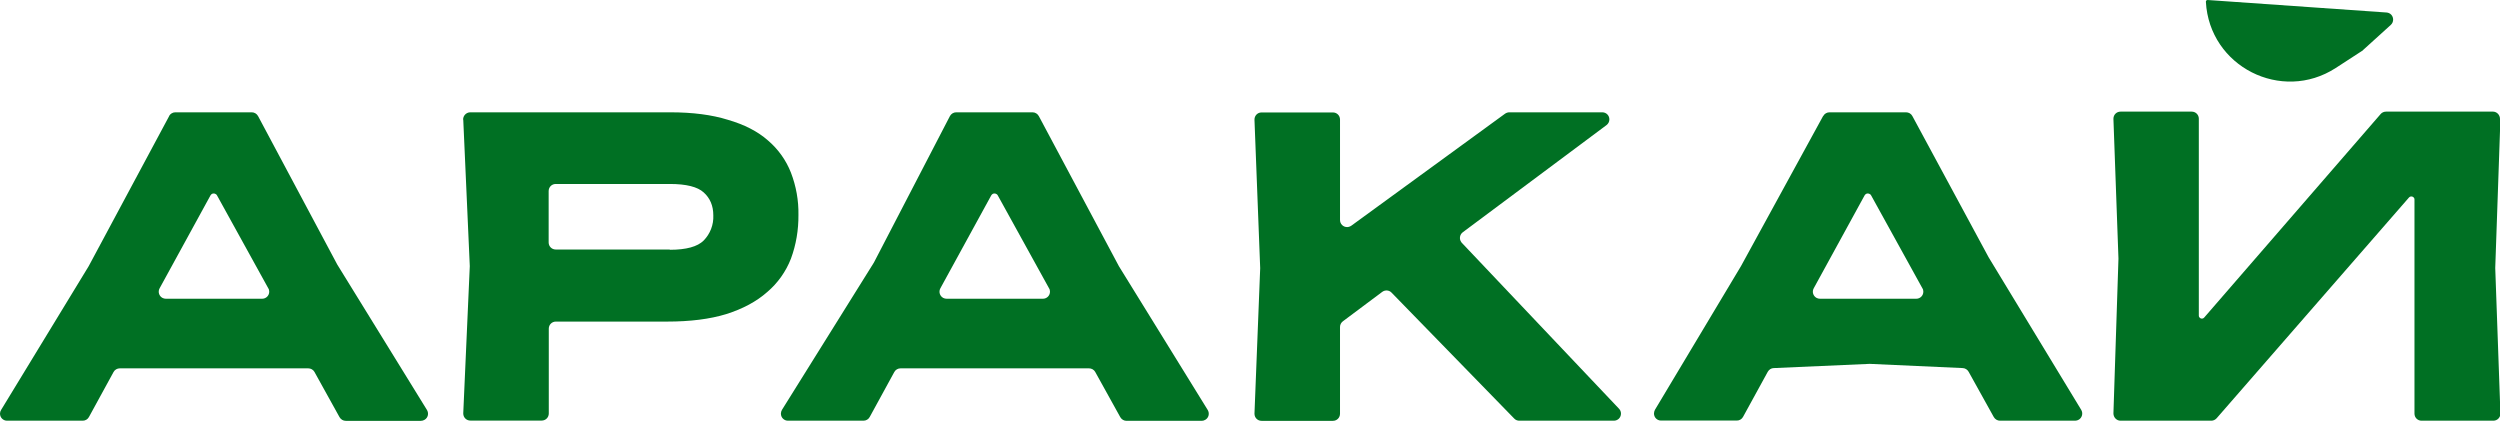
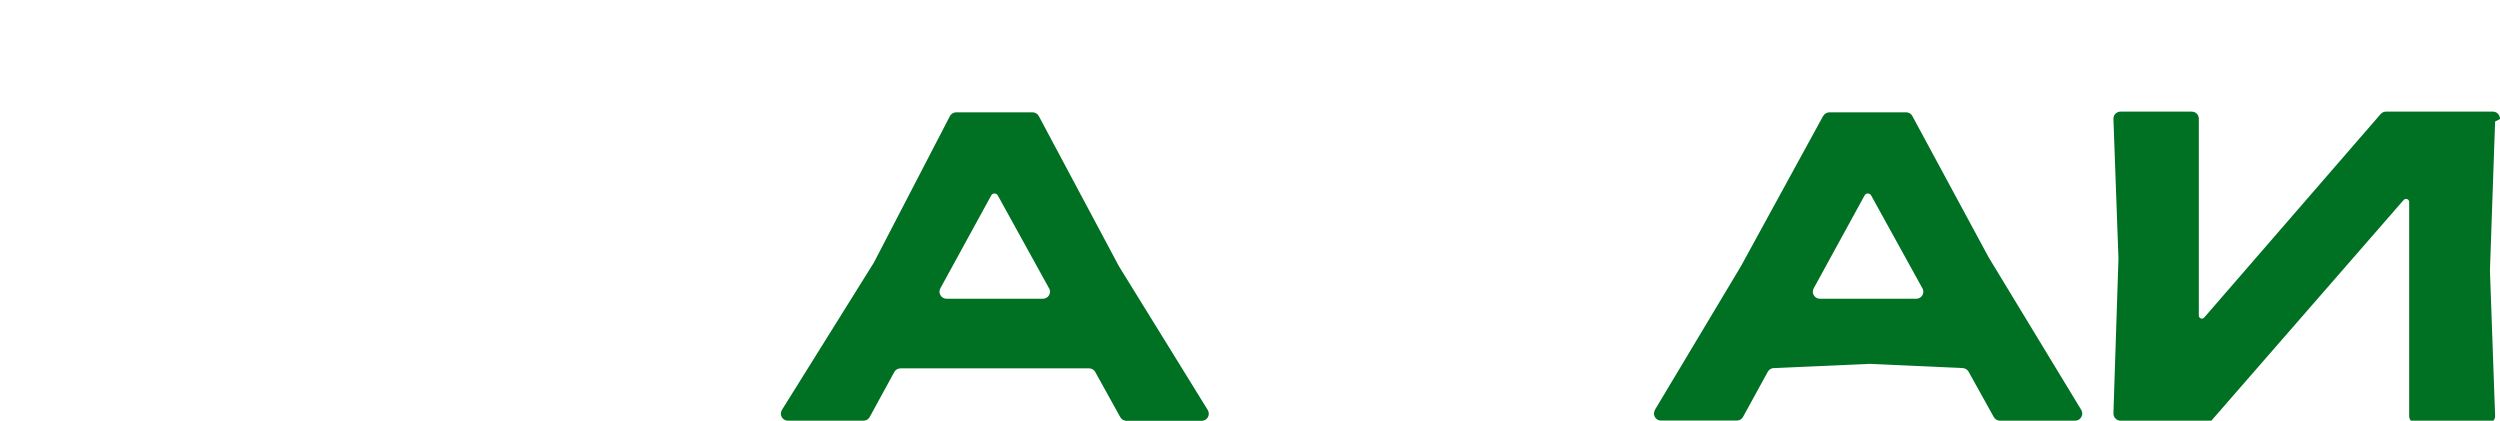
<svg xmlns="http://www.w3.org/2000/svg" id="Layer_1" data-name="Layer 1" viewBox="0 0 183.86 30.94">
  <defs>
    <style> .cls-1 { fill: #007023; } </style>
  </defs>
-   <path id="Path_488" data-name="Path 488" class="cls-1" d="M183.86,8.75c0-.29-.22-.53-.5-.54,0,0-.01,0-.02,0h-7.87c-.15,0-.3.07-.39.18l-12.98,14.97c-.08.09-.22.1-.31.02-.05-.04-.08-.1-.08-.17v-14.48c0-.29-.23-.52-.52-.52h-5.24c-.29,0-.52.23-.52.52,0,0,0,.01,0,.02l.37,10.27-.37,11.38c0,.29.22.53.51.54,0,0,.01,0,.02,0h6.67c.15,0,.29-.07.39-.18l14.15-16.24c.08-.09.22-.1.32-.02.05.04.08.1.08.17v15.75c0,.29.23.52.52.52h5.28c.29,0,.52-.23.52-.52,0,0,0-.01,0-.02l-.38-10.69.38-10.95Z" />
-   <path id="Path_489" data-name="Path 489" class="cls-1" d="M173.78,3.69s.01,0,.02-.02l2.03-1.84c.21-.19.23-.52.04-.74-.09-.1-.22-.16-.35-.17L162.36,0c-.07,0-.13.05-.13.12,0,0,0,.01,0,.02.26,4.75,5.56,7.44,9.55,4.86l2-1.3Z" />
+   <path id="Path_488" data-name="Path 488" class="cls-1" d="M183.86,8.75c0-.29-.22-.53-.5-.54,0,0-.01,0-.02,0h-7.87c-.15,0-.3.07-.39.18l-12.98,14.97c-.08.09-.22.1-.31.02-.05-.04-.08-.1-.08-.17v-14.48c0-.29-.23-.52-.52-.52h-5.24c-.29,0-.52.23-.52.52,0,0,0,.01,0,.02l.37,10.27-.37,11.38c0,.29.22.53.51.54,0,0,.01,0,.02,0h6.67l14.15-16.24c.08-.09.22-.1.32-.02.05.04.08.1.08.17v15.75c0,.29.23.52.52.52h5.28c.29,0,.52-.23.52-.52,0,0,0-.01,0-.02l-.38-10.69.38-10.95Z" />
  <path id="Path_490" data-name="Path 490" class="cls-1" d="M140.93,21.97c.29,0,.52-.23.52-.52,0-.09-.02-.18-.07-.25l-3.77-6.83c-.07-.13-.24-.18-.37-.11-.05.03-.08.06-.11.11l-3.74,6.83c-.14.25-.05.57.21.71.08.04.16.06.25.06h7.08ZM134.09,8.53c.09-.17.27-.27.46-.27h5.63c.19,0,.37.1.46.27l5.61,10.39,6.81,11.22c.15.25.07.57-.17.72-.08.05-.18.08-.27.08h-5.53c-.19,0-.36-.1-.46-.27l-1.85-3.33c-.09-.16-.25-.26-.43-.27l-6.85-.31-7.05.31c-.18,0-.35.11-.44.27l-1.82,3.32c-.09.17-.27.27-.46.27h-5.57c-.29,0-.52-.23-.52-.52,0-.09.03-.19.07-.27l6.33-10.57,6.04-11.04Z" />
-   <path id="Path_491" data-name="Path 491" class="cls-1" d="M92.26,8.81c-.01-.29.21-.53.5-.54,0,0,.01,0,.02,0h5.25c.29,0,.52.23.52.52h0v7.39c0,.29.23.52.52.52.11,0,.22-.04.31-.1l11.31-8.24c.09-.06.2-.1.31-.1h6.84c.29,0,.52.23.52.52,0,.17-.08.32-.21.42l-10.57,7.88c-.23.17-.28.5-.11.73.01.02.03.03.04.05l11.56,12.2c.2.21.19.54-.02.74-.1.09-.23.14-.36.14h-6.96c-.14,0-.28-.06-.37-.16l-9.02-9.26c-.18-.19-.48-.21-.69-.05l-2.89,2.16c-.13.1-.21.25-.21.42v6.38c0,.29-.23.52-.52.52h-5.25c-.29,0-.52-.23-.52-.52,0,0,0-.01,0-.02l.42-10.69-.42-10.9Z" />
  <path id="Path_492" data-name="Path 492" class="cls-1" d="M76.7,21.97c.29,0,.52-.23.52-.52,0-.09-.02-.18-.07-.25l-3.77-6.83c-.07-.13-.24-.18-.37-.11-.05.03-.08.06-.11.11l-3.74,6.83c-.14.25-.05.57.21.71.08.04.16.06.25.06h7.08ZM69.86,8.54c.09-.17.27-.28.46-.28h5.62c.19,0,.37.11.46.28l5.89,11.04,6.53,10.57c.15.25.08.57-.17.72-.08.05-.18.08-.27.08h-5.53c-.19,0-.36-.1-.46-.27l-1.84-3.32c-.09-.17-.27-.27-.46-.27h-13.86c-.19,0-.37.1-.46.27l-1.81,3.31c-.09.17-.27.27-.46.27h-5.55c-.29,0-.52-.23-.52-.52,0-.1.03-.19.08-.28l6.76-10.83,5.59-10.77Z" />
-   <path id="Path_493" data-name="Path 493" class="cls-1" d="M49.26,18.37c1.21,0,2.04-.23,2.49-.68.48-.49.74-1.16.71-1.85,0-.71-.24-1.27-.71-1.69-.45-.41-1.28-.62-2.49-.62h-8.39c-.29,0-.52.23-.52.52h0v3.78c0,.29.23.52.52.52h8.39ZM34.06,8.81c-.01-.29.21-.53.5-.55,0,0,.02,0,.02,0h14.71c1.64,0,3.06.18,4.24.55,1.21.35,2.19.85,2.95,1.52.75.64,1.33,1.45,1.69,2.37.38.99.57,2.05.55,3.11.01,1.09-.17,2.18-.55,3.21-.37.95-.97,1.8-1.75,2.46-.78.69-1.78,1.23-3.01,1.62-1.21.37-2.66.55-4.34.55h-8.19c-.29,0-.52.23-.52.52v6.24c0,.29-.23.52-.52.52h-5.25c-.29,0-.52-.23-.52-.52,0,0,0-.02,0-.02l.48-10.82-.48-10.77Z" />
-   <path id="Path_494" data-name="Path 494" class="cls-1" d="M19.28,21.97c.29,0,.52-.23.52-.52,0-.09-.02-.18-.07-.25l-3.77-6.83c-.07-.13-.24-.18-.37-.11-.05.03-.08.06-.11.11l-3.74,6.83c-.14.25-.05.57.21.71.08.04.16.06.25.06h7.08ZM12.43,8.54c.09-.17.27-.28.46-.28h5.63c.19,0,.37.11.46.28l5.82,10.91,6.6,10.7c.15.25.08.57-.17.72-.08.05-.18.08-.27.08h-5.53c-.19,0-.36-.1-.46-.27l-1.84-3.32c-.09-.17-.27-.27-.46-.27h-13.86c-.19,0-.37.1-.46.27l-1.81,3.31c-.09.17-.27.27-.46.27H.52C.23,30.94,0,30.71,0,30.42c0-.1.03-.19.08-.27l6.44-10.57,5.92-11.04Z" />
</svg>